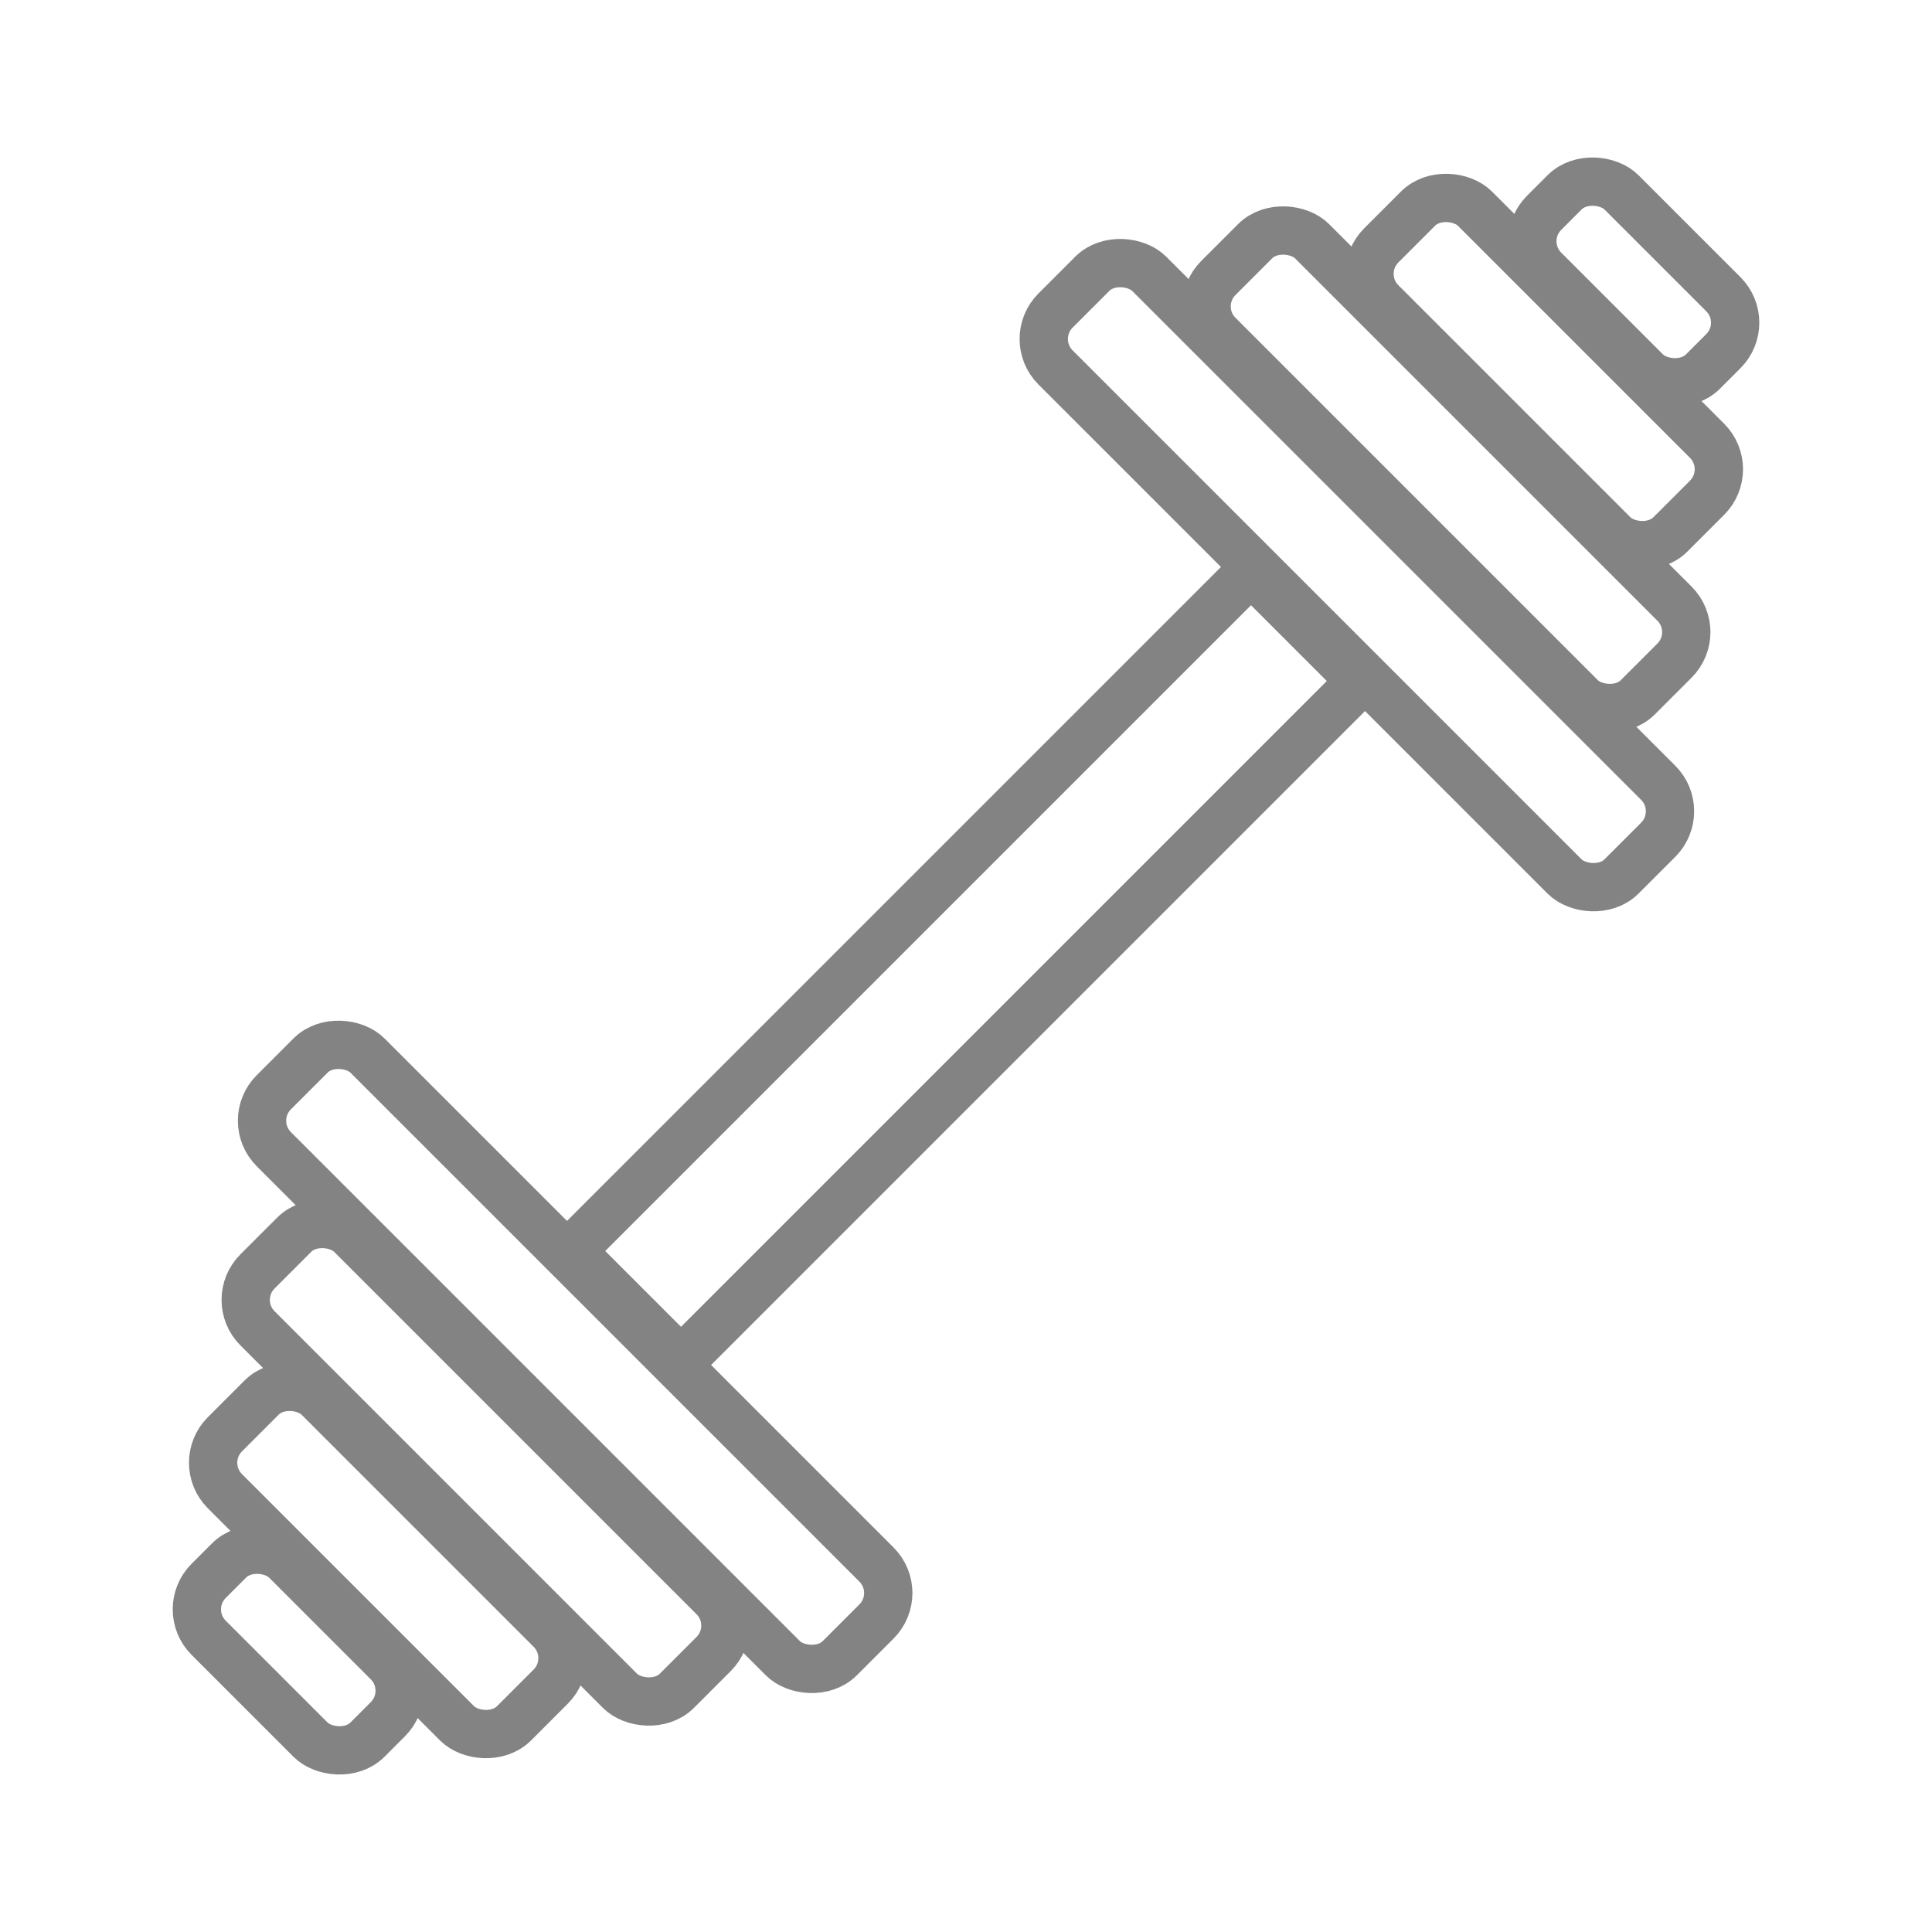
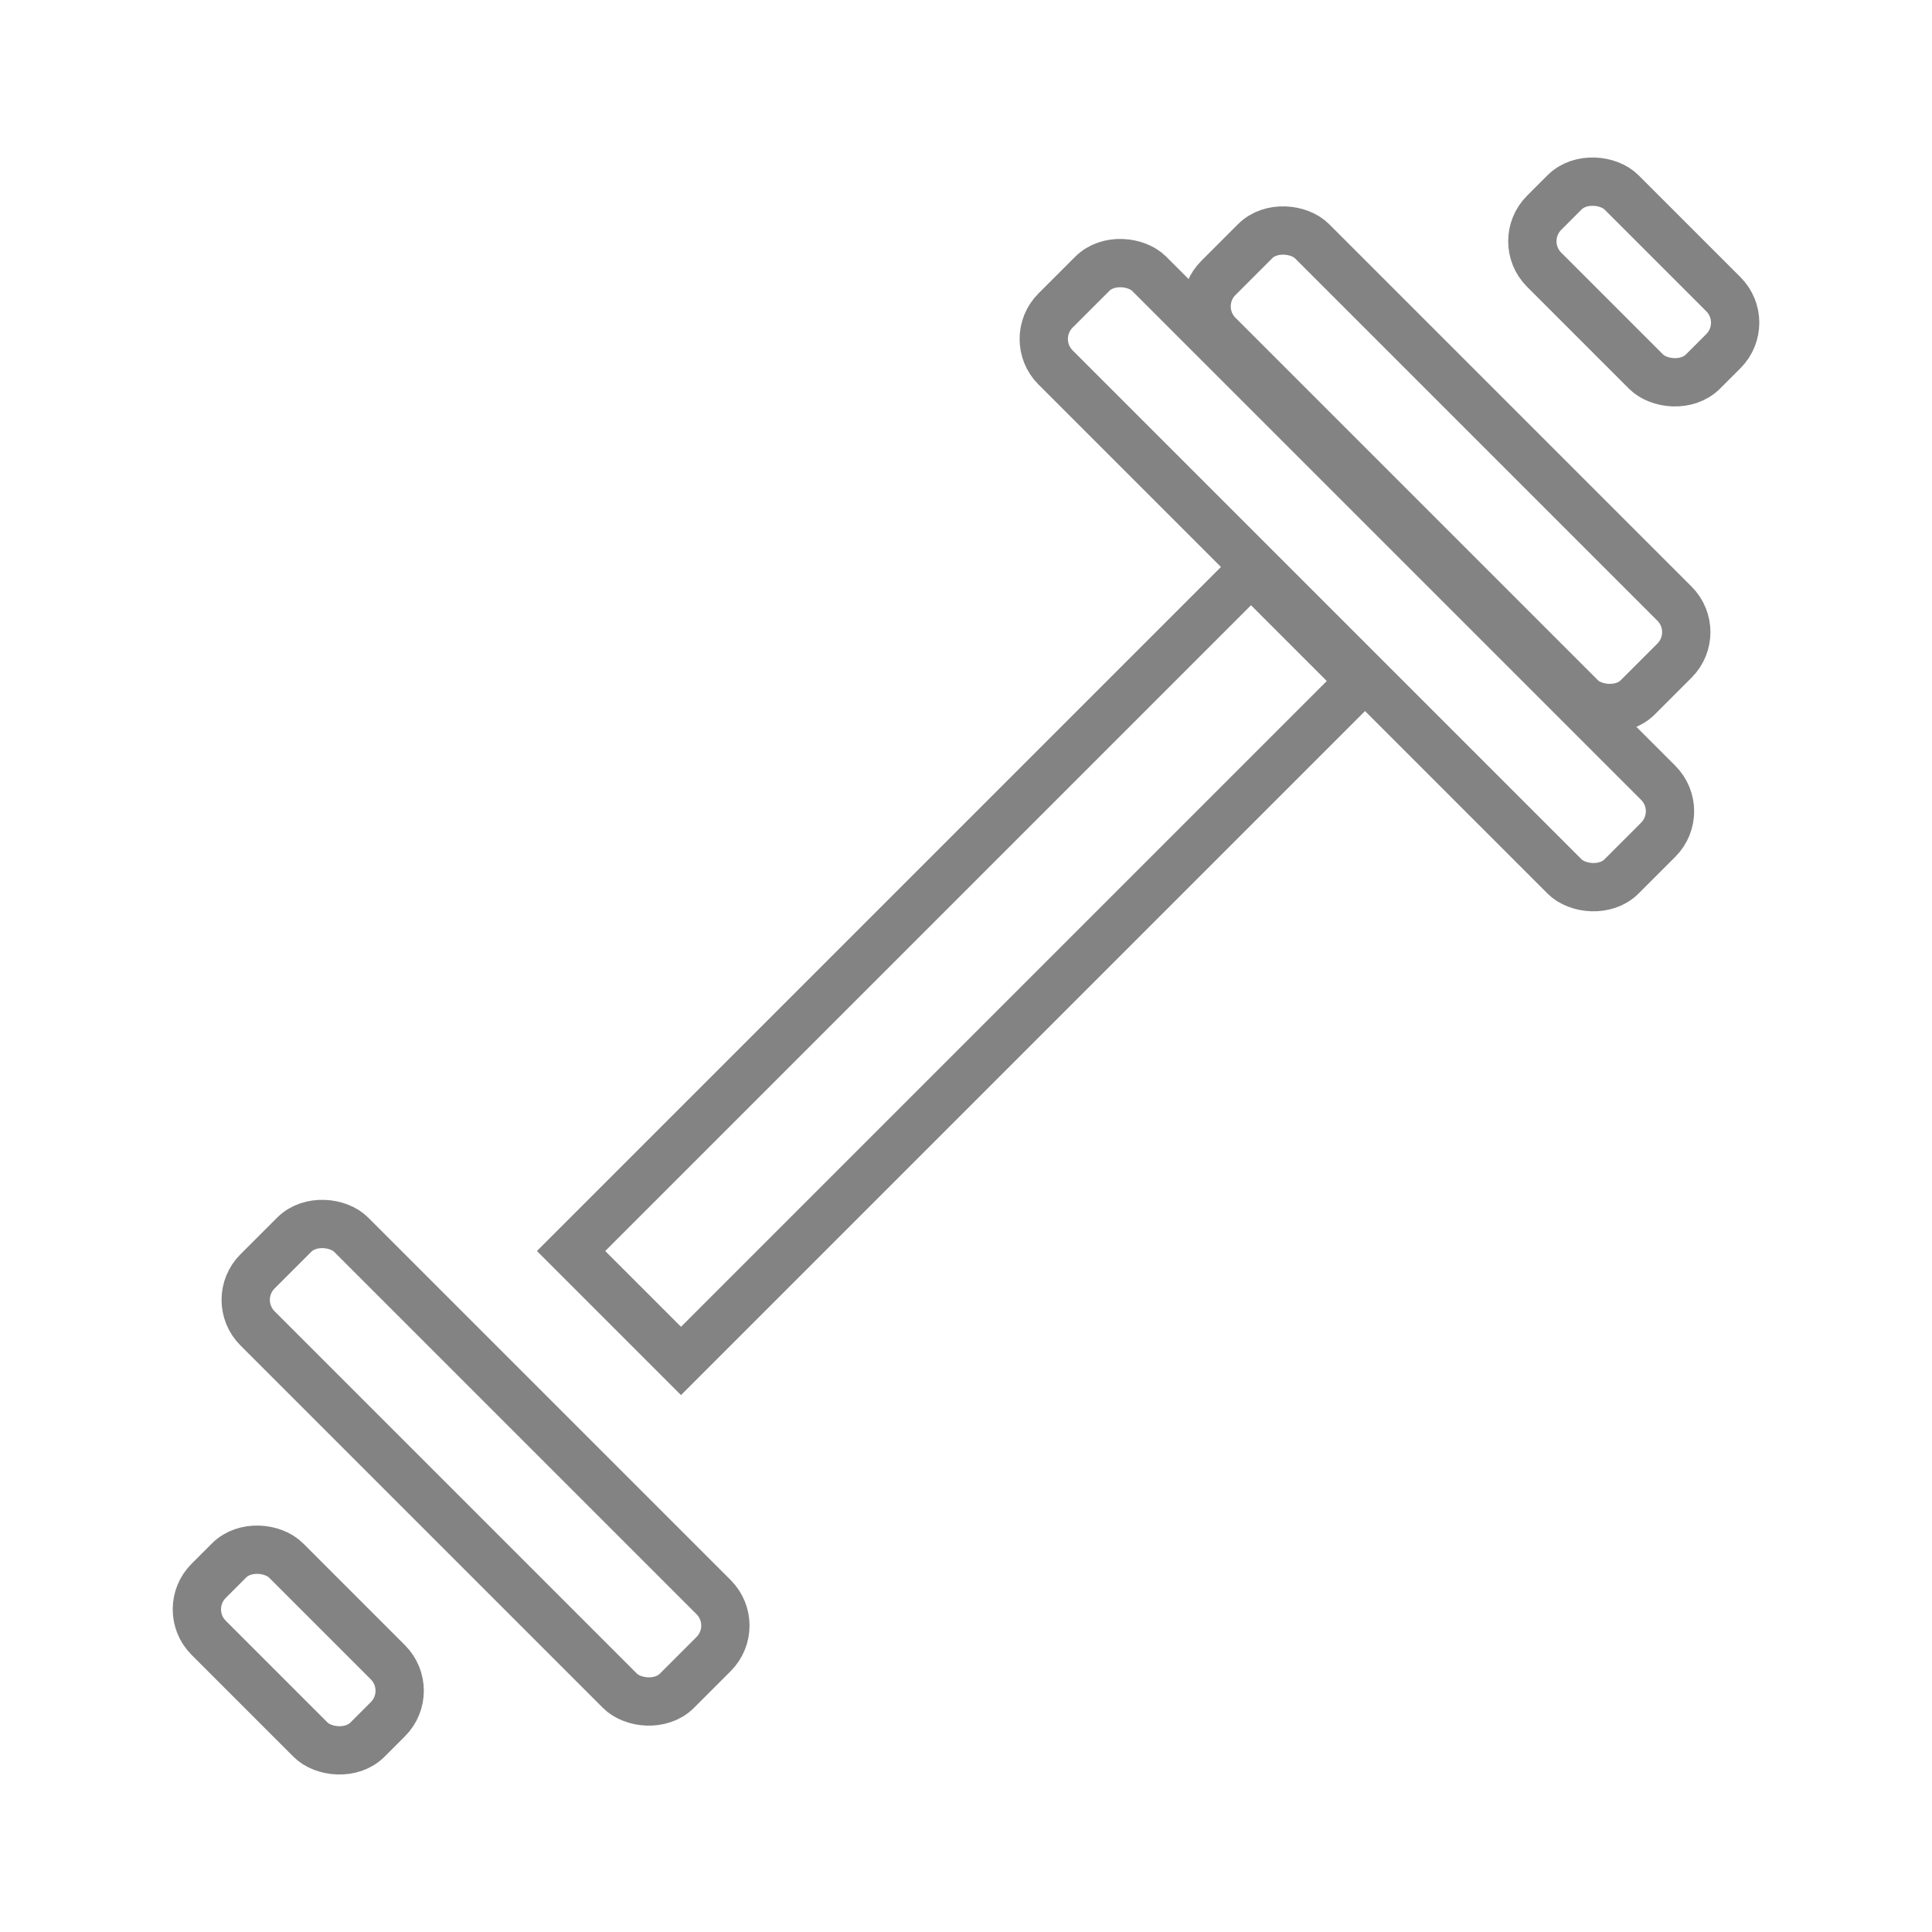
<svg xmlns="http://www.w3.org/2000/svg" viewBox="0 0 60 60" id="Icons">
  <rect style="fill: none; stroke: #838383; stroke-width: 1.5px;" transform="translate(-33.521 21.559) rotate(-45)" ry="1.25" rx="1.25" height="6.974" width="3.398" y="47.756" x="7.564" />
-   <rect style="fill: none; stroke: #838383; stroke-width: 1.5px;" transform="translate(-30.74 22.711) rotate(-45)" ry="1.25" rx="1.25" height="12.696" width="4.113" y="42.113" x="9.988" />
  <rect style="fill: none; stroke: #838383; stroke-width: 1.5px;" transform="translate(-27.705 23.968) rotate(-45)" ry="1.25" rx="1.25" height="18.419" width="4.113" y="36.217" x="13.023" />
-   <rect style="fill: none; stroke: #838383; stroke-width: 1.5px;" transform="translate(-24.565 24.972) rotate(-45)" ry="1.25" rx="1.25" height="24.856" width="4.113" y="29.711" x="15.805" />
  <rect style="fill: none; stroke: #838383; stroke-width: 1.5px;" transform="translate(8.669 38.441) rotate(-45)" ry="1.25" rx="1.25" height="6.974" width="3.398" y="5.27" x="49.038" />
-   <rect style="fill: none; stroke: #838383; stroke-width: 1.5px;" transform="translate(5.887 37.289) rotate(-45)" ry="1.25" rx="1.25" height="12.696" width="4.113" y="5.191" x="45.899" />
  <rect style="fill: none; stroke: #838383; stroke-width: 1.5px;" transform="translate(2.852 36.032) rotate(-45)" ry="1.25" rx="1.25" height="18.419" width="4.113" y="5.364" x="42.864" />
  <rect style="fill: none; stroke: #838383; stroke-width: 1.5px;" transform="translate(-.287 35.028) rotate(-45)" ry="1.25" rx="1.25" height="24.856" width="4.113" y="5.433" x="40.082" />
  <rect style="fill: none; stroke: #838383; stroke-width: 1.5px;" transform="translate(-12.426 30) rotate(-45)" height="4.828" width="29.863" y="27.586" x="15.068" />
</svg>